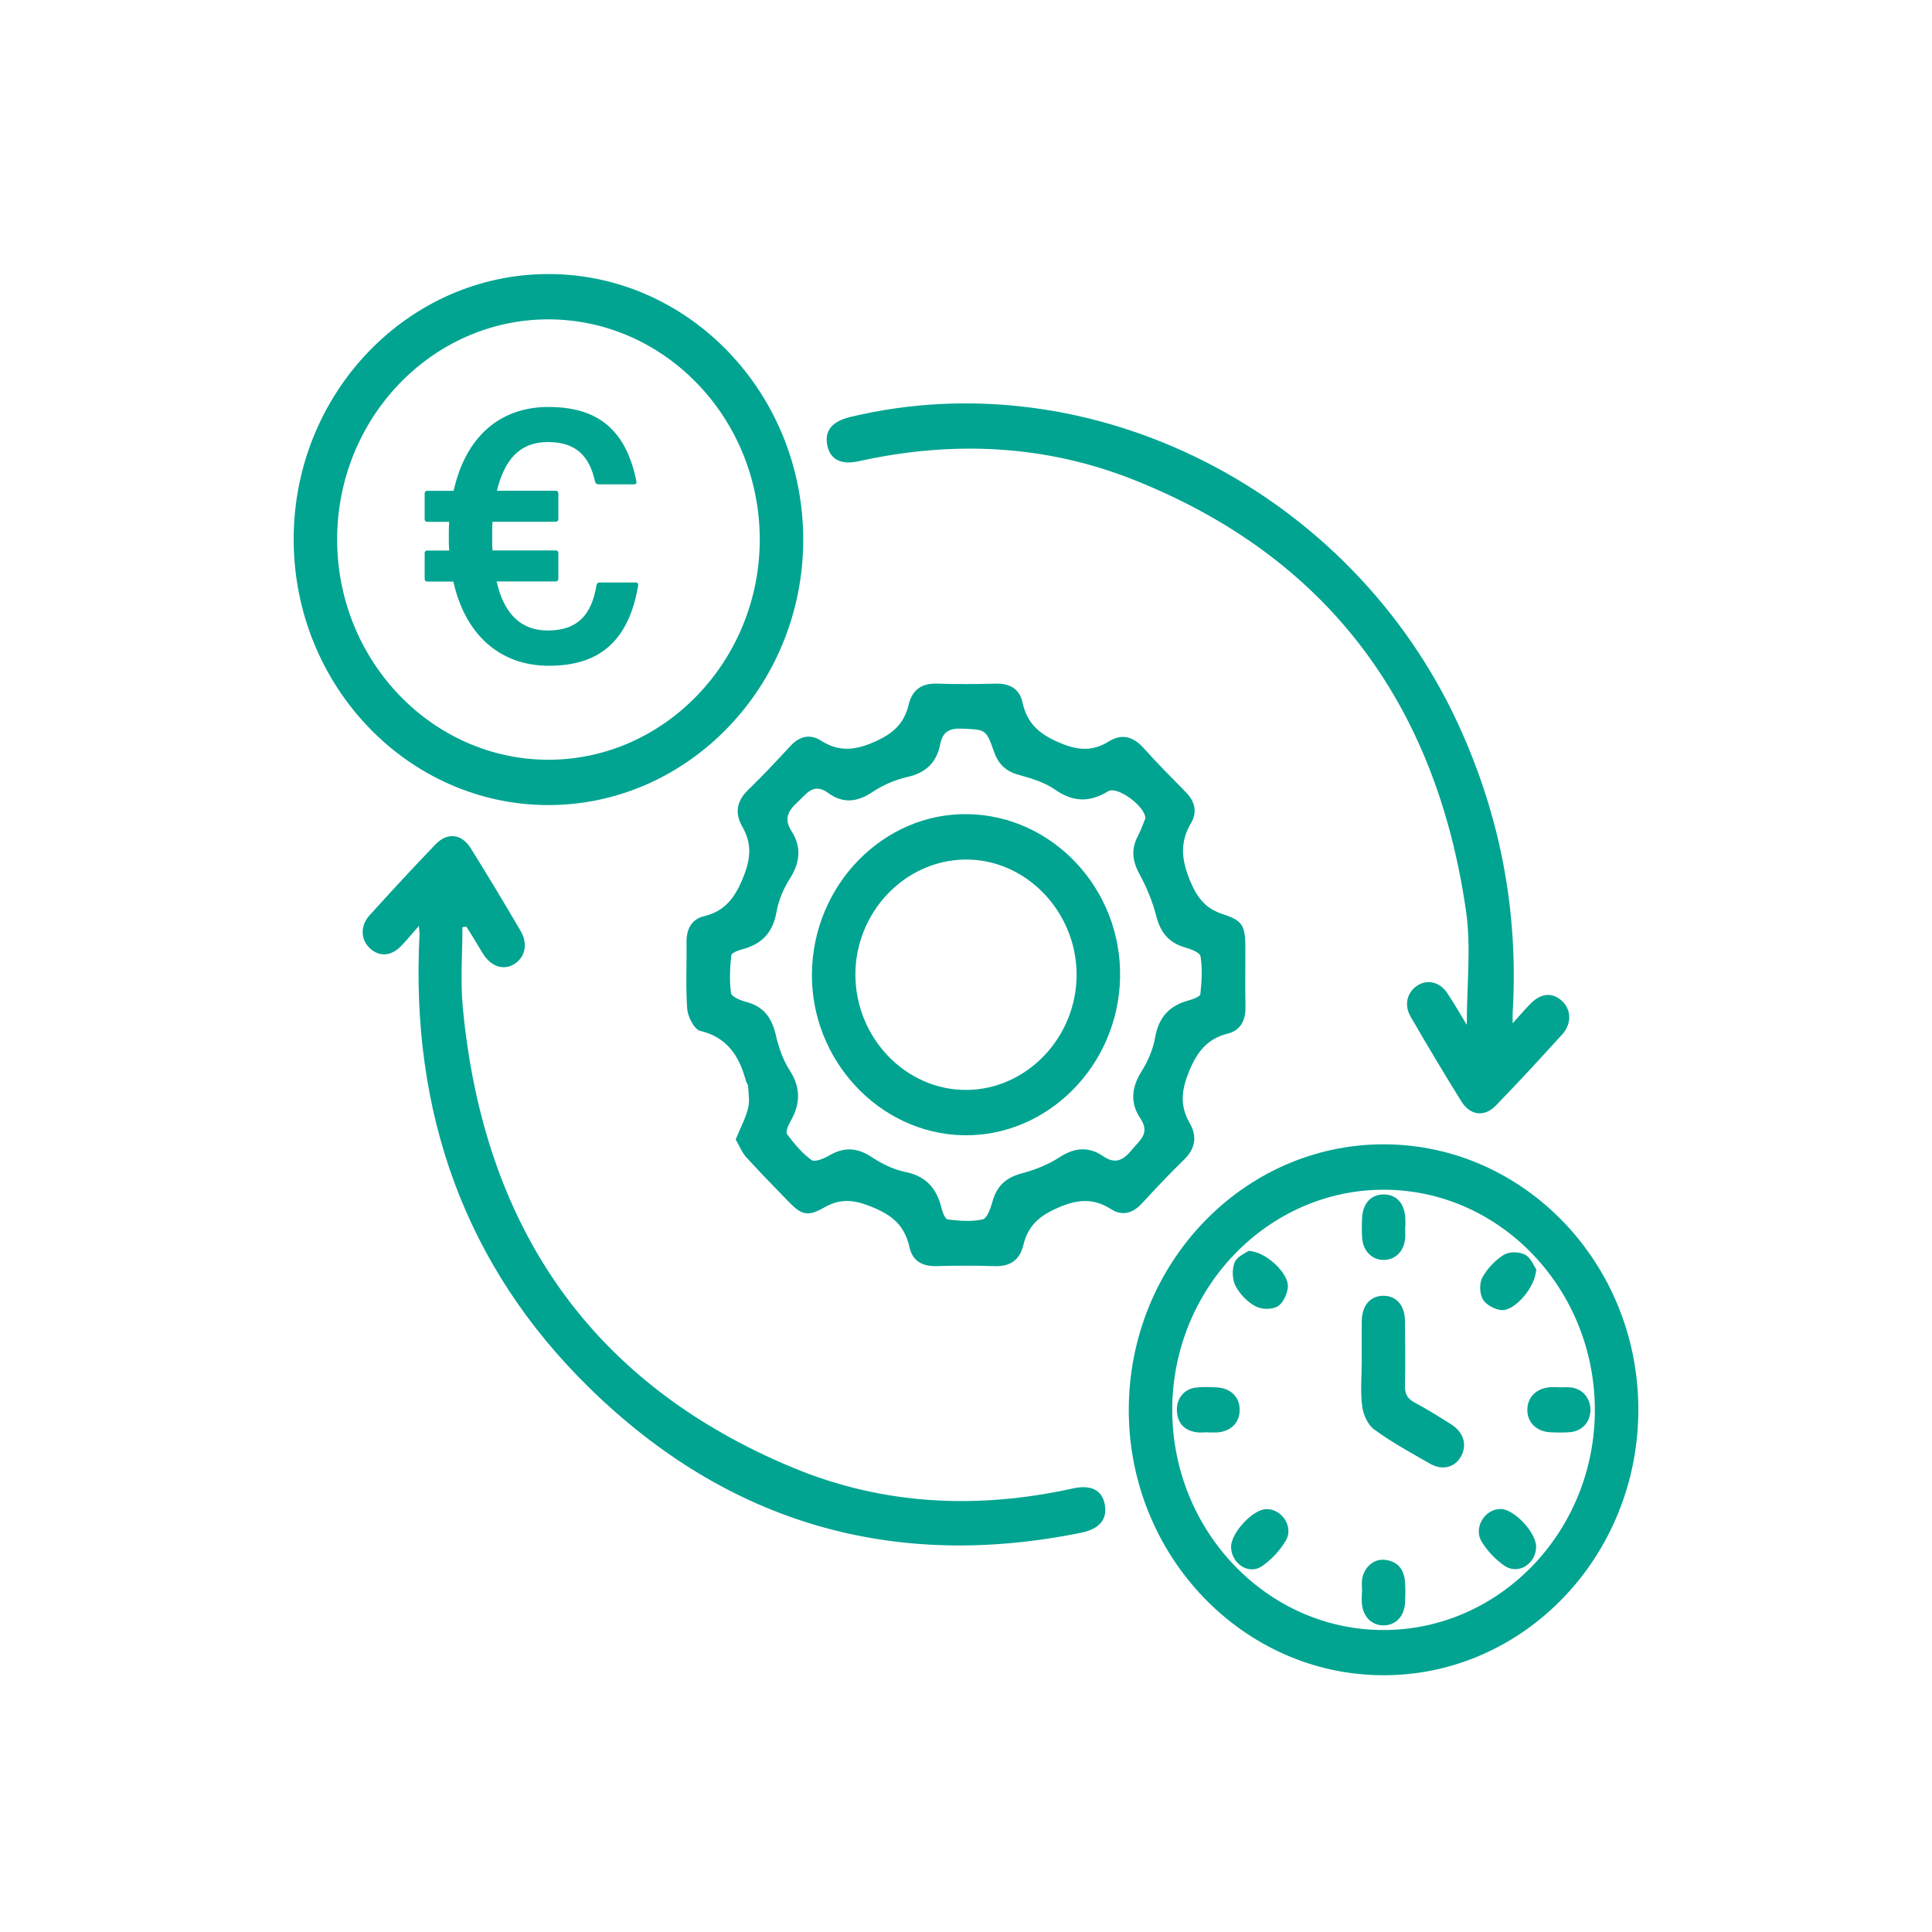
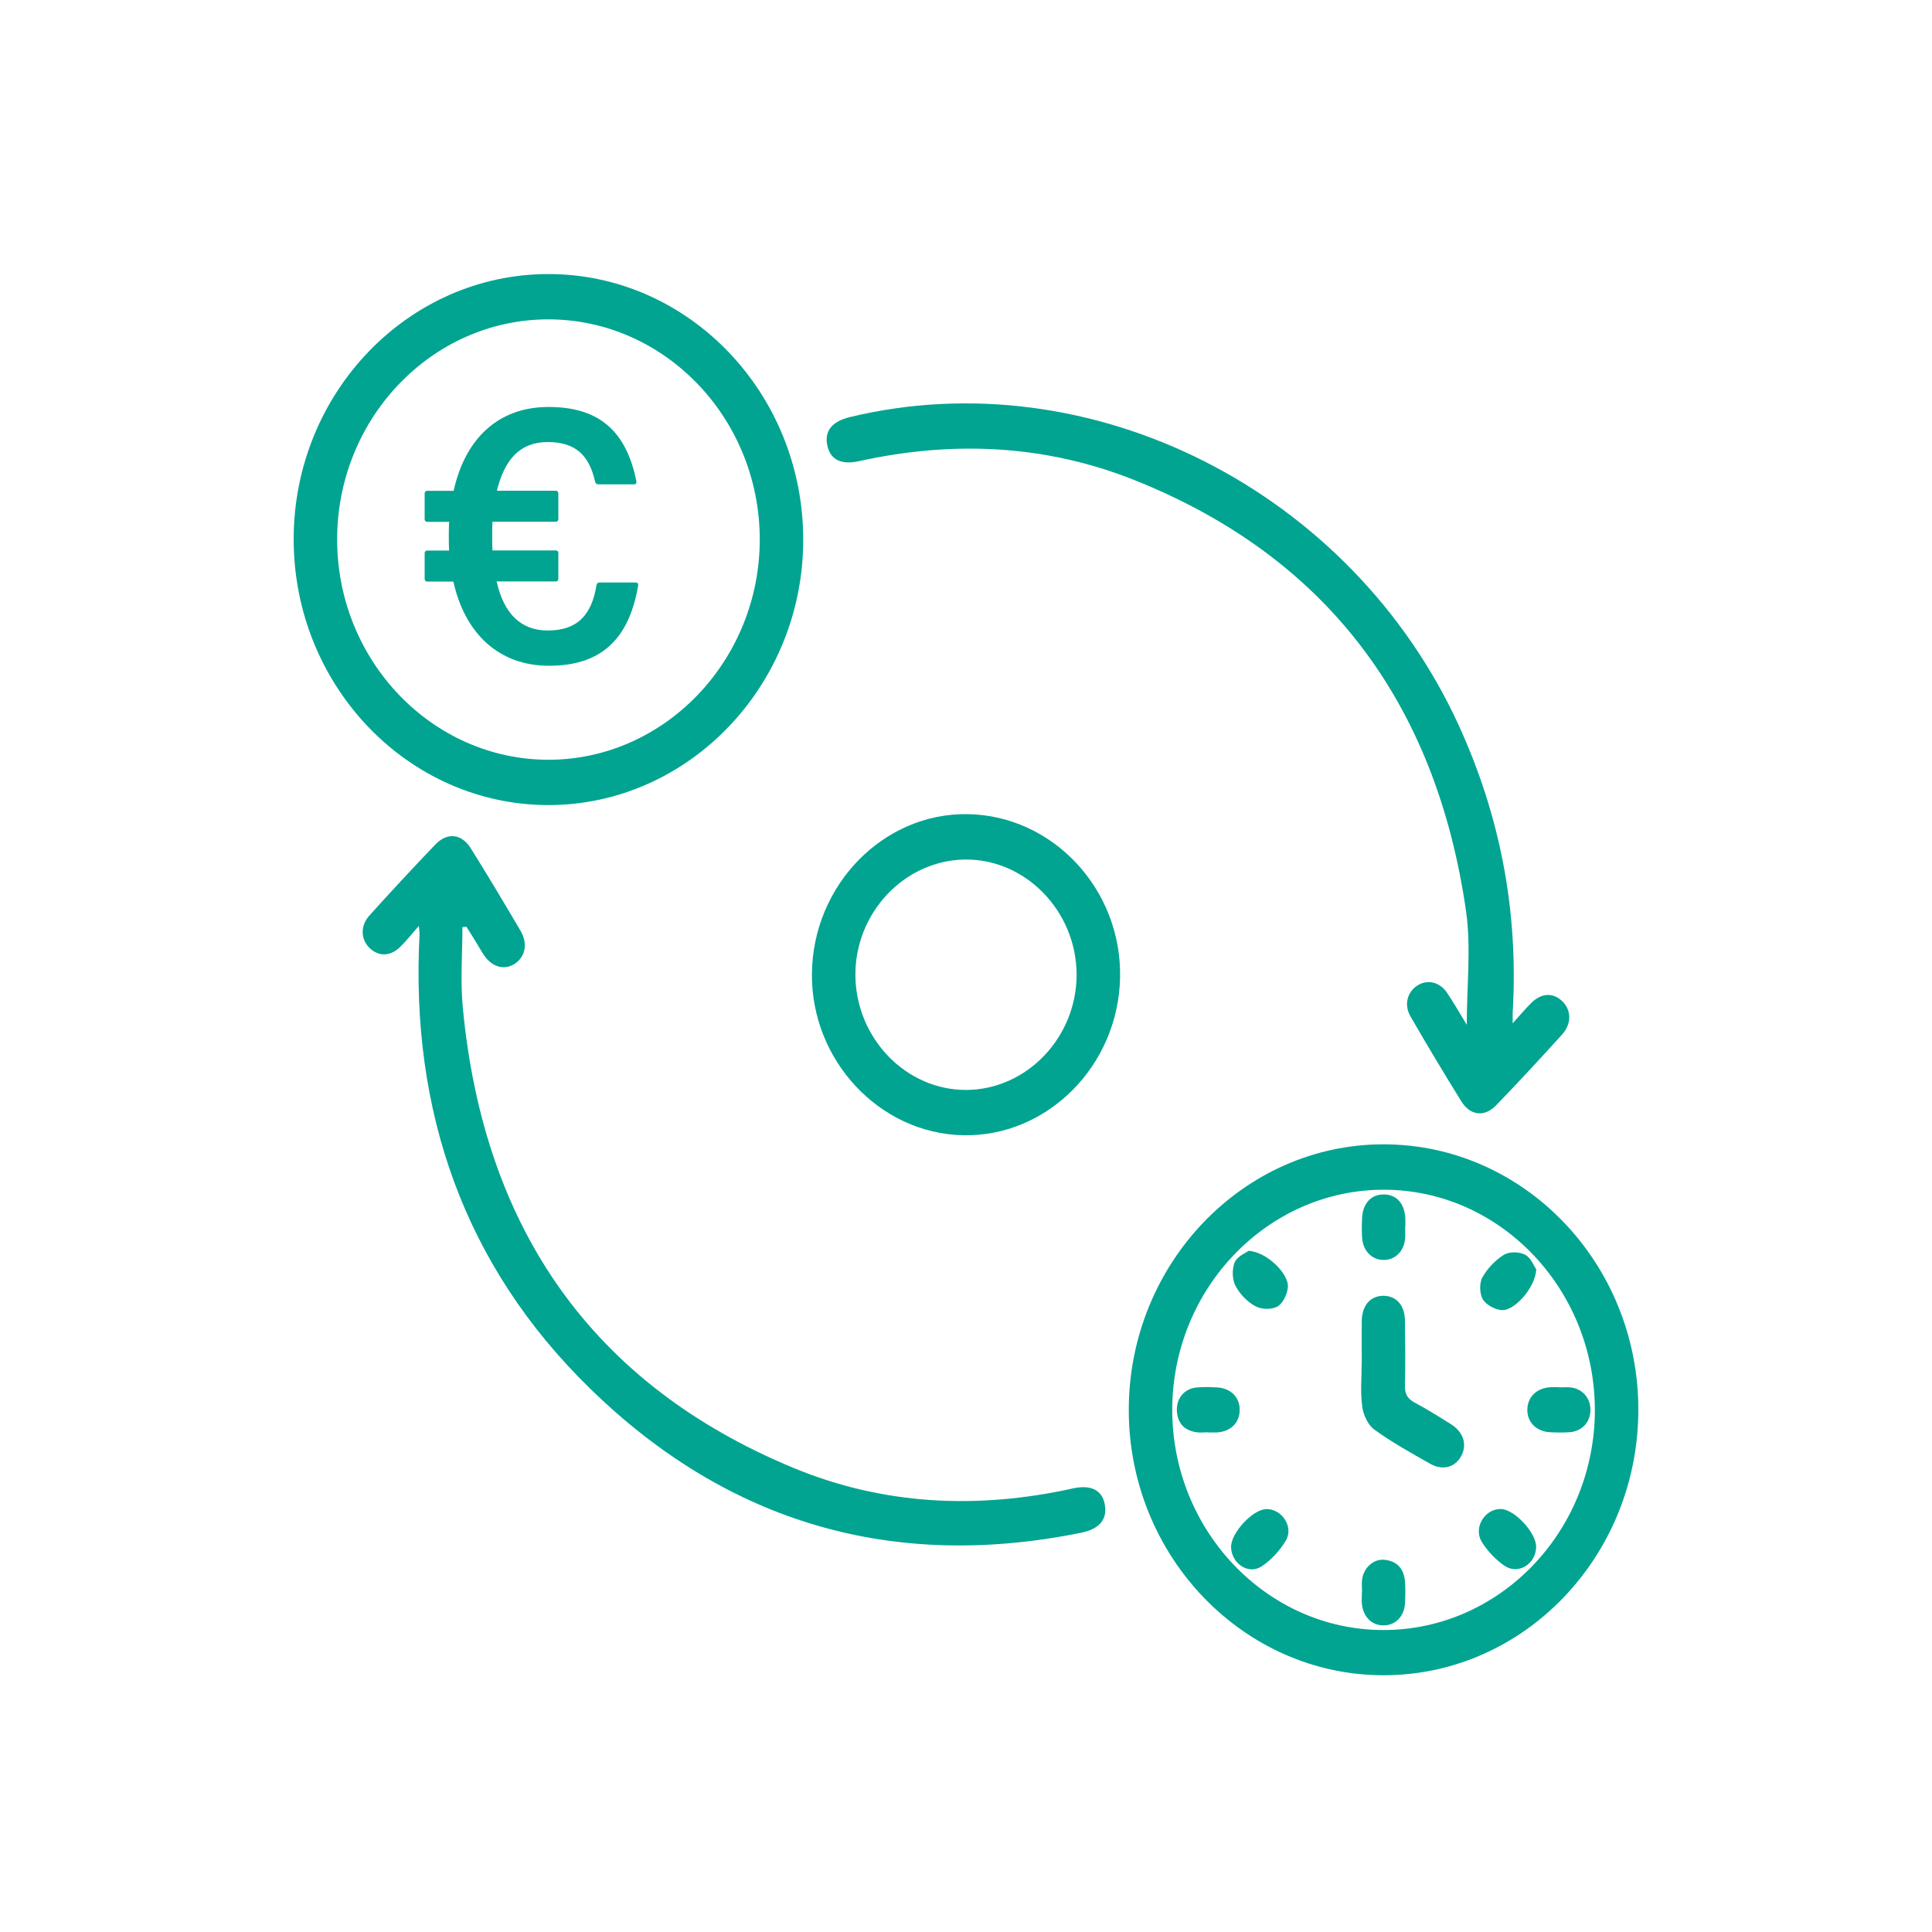
<svg xmlns="http://www.w3.org/2000/svg" id="Laag_1" data-name="Laag 1" viewBox="0 0 200 200">
  <defs>
    <style>
      .cls-1 {
        fill: #00a491;
      }
    </style>
  </defs>
-   <path class="cls-1" d="M118.57,84.74c.03-1.24-2.9-3.41-3.85-2.83-1.88,1.15-3.6,1.15-5.47-.15-1.1-.77-2.46-1.18-3.77-1.54s-2.1-1.05-2.57-2.38c-.84-2.39-.89-2.3-3.29-2.41-1.24-.05-2.02.22-2.29,1.61-.37,1.9-1.5,2.97-3.39,3.39-1.25.29-2.52.82-3.61,1.55-1.56,1.06-3.07,1.22-4.56.13-1.58-1.16-2.28.08-3.25.97-.95.88-1.39,1.7-.58,2.96,1.04,1.63.89,3.23-.16,4.89-.66,1.03-1.18,2.26-1.4,3.49-.38,2.16-1.55,3.32-3.51,3.84-.43.11-1.14.38-1.17.63-.13,1.3-.21,2.63-.02,3.92.06.39,1.01.76,1.6.92,1.75.46,2.62,1.61,3.03,3.41.29,1.26.73,2.56,1.42,3.63,1.18,1.82,1.14,3.51.1,5.31-.23.39-.52,1.11-.36,1.32.75.99,1.55,1.98,2.53,2.68.36.26,1.32-.16,1.89-.49,1.51-.87,2.86-.79,4.33.18,1.05.7,2.25,1.29,3.46,1.54,2.11.42,3.28,1.64,3.78,3.75.11.44.39,1.15.65,1.18,1.19.14,2.45.25,3.62-.01.46-.11.83-1.18,1.02-1.88.46-1.62,1.43-2.46,3.01-2.88,1.34-.36,2.7-.88,3.87-1.64,1.58-1.04,3.06-1.18,4.57-.14,1.26.87,2.08.41,2.96-.65.8-.99,1.95-1.69.88-3.28-1.08-1.6-.9-3.23.15-4.88.65-1.04,1.18-2.27,1.39-3.49.38-2.16,1.55-3.32,3.51-3.84.43-.12,1.15-.38,1.17-.63.14-1.3.22-2.63.02-3.92-.06-.39-1-.75-1.59-.92-1.66-.47-2.55-1.5-3-3.27-.39-1.53-1.03-3.04-1.78-4.42-.71-1.33-.81-2.53-.11-3.86.31-.59.53-1.24.76-1.79M76.17,117.93c.47-1.15,1-2.14,1.27-3.2.19-.72.04-1.53,0-2.29,0-.18-.18-.35-.22-.53-.69-2.62-1.97-4.54-4.75-5.2-.59-.14-1.26-1.44-1.33-2.25-.17-2.32-.04-4.67-.07-7,0-1.36.58-2.32,1.8-2.61,2.21-.53,3.26-1.97,4.11-4.14.76-1.91.84-3.43-.14-5.14-.8-1.4-.58-2.65.6-3.79,1.5-1.46,2.95-3,4.37-4.54.94-1.02,2.03-1.3,3.16-.58,1.88,1.2,3.55,1.03,5.59.12,1.85-.83,3.02-1.83,3.5-3.82.38-1.61,1.41-2.26,3.01-2.19,2,.07,4.02.05,6.03,0,1.4-.04,2.44.53,2.75,1.94.49,2.27,1.83,3.33,3.87,4.19,1.88.8,3.38.9,5.07-.15,1.36-.84,2.53-.5,3.62.71,1.4,1.57,2.89,3.06,4.36,4.56.92.94,1.2,2.04.53,3.17-1.22,2.06-.98,3.9-.06,6.09.75,1.78,1.65,2.81,3.39,3.37,2.03.66,2.28,1.21,2.29,3.43,0,2.04-.03,4.1.01,6.14.03,1.4-.51,2.44-1.8,2.77-2.21.54-3.27,1.96-4.12,4.13-.75,1.91-.83,3.43.15,5.15.8,1.39.57,2.65-.6,3.79-1.5,1.45-2.95,3-4.37,4.54-.94,1.01-2.03,1.3-3.16.58-1.88-1.2-3.55-1.03-5.59-.12-1.86.82-3.02,1.83-3.5,3.82-.39,1.61-1.42,2.25-3.02,2.19-2-.07-4.02-.06-6.02,0-1.41.03-2.44-.54-2.75-1.95-.5-2.27-1.82-3.35-3.89-4.18-1.8-.73-3.23-.93-4.94.06-1.74.99-2.35.77-3.72-.64-1.46-1.51-2.94-3.01-4.35-4.57-.45-.49-.71-1.18-1.09-1.83" />
  <path class="cls-1" d="M34.9,55.87c.02,12.55,9.85,22.78,21.89,22.78,12.02-.01,21.87-10.3,21.86-22.83-.02-12.54-9.86-22.77-21.91-22.76-12.04.01-21.85,10.26-21.84,22.81M56.75,28.37c14.56-.01,26.41,12.35,26.4,27.53-.02,15.08-11.88,27.43-26.36,27.44-14.55.01-26.4-12.36-26.39-27.55.02-15.1,11.84-27.41,26.35-27.42" />
  <path class="cls-1" d="M143.2,168.74c12.05.01,21.88-10.2,21.9-22.75,0-12.55-9.8-22.82-21.84-22.83-12.03-.01-21.89,10.22-21.91,22.76-.01,12.54,9.82,22.82,21.85,22.82M169.6,145.86c.03,15.19-11.8,27.56-26.36,27.56-14.5.01-26.35-12.3-26.39-27.39-.03-15.17,11.83-27.57,26.37-27.57s26.35,12.31,26.38,27.4" />
  <path class="cls-1" d="M43.36,95.85c-.8.91-1.33,1.59-1.94,2.18-1.02.99-2.21,1.01-3.15.12-.93-.9-1-2.3-.02-3.39,2.24-2.48,4.52-4.94,6.83-7.35,1.24-1.28,2.72-1.11,3.67.43,1.76,2.82,3.47,5.67,5.15,8.54.78,1.34.46,2.73-.68,3.43-1.07.65-2.31.28-3.14-.96-.32-.48-.59-.99-.9-1.48-.29-.48-.6-.96-.9-1.44-.14.02-.28.04-.41.05,0,2.75-.22,5.5.03,8.22,2.15,23.09,13.52,39.16,34.22,47.75,9.35,3.88,19.11,4.31,28.95,2.13,1.88-.41,3.03.18,3.3,1.67.27,1.5-.51,2.51-2.41,2.91-19.39,3.95-36.55-.9-50.92-14.96-12.92-12.62-18.57-28.53-17.61-46.98,0-.14-.02-.28-.07-.86" />
  <path class="cls-1" d="M156.59,105.93c.8-.87,1.33-1.52,1.93-2.11,1.08-1.06,2.3-1.09,3.25-.13.9.91.93,2.3-.06,3.4-2.24,2.47-4.52,4.94-6.84,7.34-1.19,1.23-2.66,1.07-3.58-.4-1.8-2.9-3.56-5.83-5.27-8.8-.7-1.2-.35-2.51.69-3.2,1.02-.67,2.31-.4,3.08.73.68,1.01,1.3,2.09,2.05,3.33,0-4.09.46-7.99-.07-11.73-3.12-21.77-14.6-36.78-34.33-44.66-9.27-3.7-18.87-4.1-28.57-1.95-1.79.39-2.91-.18-3.22-1.6-.33-1.52.45-2.51,2.31-2.97,24.99-6.03,51.91,7.6,63.05,31.91,4.32,9.44,6.2,19.35,5.58,29.78,0,.22,0,.44,0,1.07" />
  <path class="cls-1" d="M100.05,112.83c6.25-.04,11.41-5.45,11.4-11.95-.02-6.56-5.3-11.99-11.57-11.9-6.27.09-11.39,5.53-11.33,12.02.07,6.52,5.27,11.87,11.5,11.83M100.19,84.28c8.81.15,15.93,7.78,15.76,16.89-.16,9.14-7.54,16.55-16.28,16.35-8.66-.2-15.72-7.78-15.62-16.75.1-9.17,7.42-16.64,16.14-16.49" />
  <path class="cls-1" d="M140.97,141.12c0-1.46-.02-2.92,0-4.38.02-1.6.89-2.59,2.22-2.6,1.34-.01,2.23.97,2.25,2.56.03,2.23.05,4.48,0,6.7-.03.91.26,1.4,1.03,1.81,1.28.68,2.52,1.46,3.76,2.24,1.3.83,1.68,2.15,1,3.34-.63,1.12-1.91,1.46-3.18.74-1.96-1.12-3.95-2.21-5.78-3.54-.65-.46-1.14-1.52-1.25-2.37-.21-1.47-.06-3.01-.06-4.51" />
  <path class="cls-1" d="M145.46,127.03c0,.39.03.78,0,1.16-.11,1.31-.98,2.2-2.15,2.24-1.22.04-2.19-.88-2.3-2.24-.05-.68-.04-1.36-.01-2.04.05-1.58.95-2.54,2.31-2.5,1.29.03,2.11.97,2.17,2.51.01.29,0,.58,0,.87h0Z" />
  <path class="cls-1" d="M125.08,148.27c-.42,0-.85.06-1.26-.01-1.21-.19-1.93-.92-1.99-2.22-.06-1.26.74-2.25,1.97-2.4.69-.08,1.4-.05,2.09-.02,1.51.05,2.48,1.02,2.44,2.39-.03,1.32-.97,2.21-2.41,2.28-.28,0-.56,0-.84,0v-.02Z" />
  <path class="cls-1" d="M161.38,143.62c.42,0,.84-.04,1.26.01,1.22.16,2.03,1.14,2,2.38-.03,1.23-.88,2.15-2.13,2.25-.65.05-1.3.04-1.96.01-1.49-.05-2.48-1.03-2.44-2.39.04-1.31,1-2.21,2.44-2.28.28,0,.56,0,.84,0v.02Z" />
  <path class="cls-1" d="M141,164.84c0-.44-.05-.88,0-1.31.16-1.24,1.18-2.17,2.31-2.06,1.22.11,1.98.84,2.12,2.12.08.77.05,1.55.02,2.33-.07,1.39-.96,2.32-2.19,2.34-1.24.02-2.16-.88-2.28-2.26-.03-.38,0-.77,0-1.16h0Z" />
  <path class="cls-1" d="M129.22,129.49c1.83.04,4.23,2.36,4.1,3.76-.06.72-.52,1.69-1.08,2-.61.34-1.67.31-2.3-.04-.83-.45-1.61-1.26-2.05-2.12-.34-.65-.36-1.73-.08-2.41.26-.62,1.13-.96,1.42-1.18" />
  <path class="cls-1" d="M159.03,131.36c-.04,1.89-2.27,4.39-3.6,4.26-.7-.06-1.59-.54-1.93-1.12-.34-.58-.37-1.69-.04-2.27.52-.93,1.34-1.79,2.23-2.34.56-.34,1.59-.32,2.19,0,.59.3.92,1.18,1.14,1.49" />
  <path class="cls-1" d="M131.09,156.22c1.6-.03,2.86,1.83,2.02,3.26-.61,1.03-1.51,2-2.49,2.66-1.38.92-3.15-.29-3.18-1.99-.02-1.46,2.24-3.9,3.65-3.93" />
  <path class="cls-1" d="M159.02,160.14c-.03,1.77-1.87,2.93-3.3,1.93-.91-.63-1.74-1.51-2.33-2.46-.9-1.46.32-3.43,1.98-3.4,1.4.03,3.67,2.46,3.65,3.93" />
  <path class="cls-1" d="M65.86,60.31c.14,0,.21.11.21.26-.99,5.88-4.1,8.35-9.25,8.35s-8.69-3.31-9.89-8.72h-2.72c-.14,0-.25-.11-.25-.26v-2.69c0-.15.11-.26.25-.26h2.29c-.04-.47-.04-.95-.04-1.43,0-.51,0-1.03.04-1.54h-2.29c-.14,0-.25-.11-.25-.26v-2.69c0-.15.11-.26.25-.26h2.75c1.19-5.4,4.62-8.68,9.81-8.68,4.67,0,7.99,1.94,9.12,7.76,0,.14-.08.25-.22.25h-3.74c-.14,0-.28-.11-.32-.25-.6-2.73-2.01-4.13-4.91-4.13s-4.48,1.84-5.26,5.04h6.11c.14,0,.25.11.25.26v2.69c0,.15-.11.26-.25.26h-6.57c-.03.48-.03.99-.03,1.54,0,.52,0,.99.03,1.43h6.57c.14,0,.25.11.25.26v2.69c0,.15-.11.26-.25.26h-6.14c.74,3.32,2.5,5.08,5.29,5.08,3.11,0,4.56-1.65,5.05-4.71.04-.15.14-.26.28-.26h3.82Z" />
</svg>